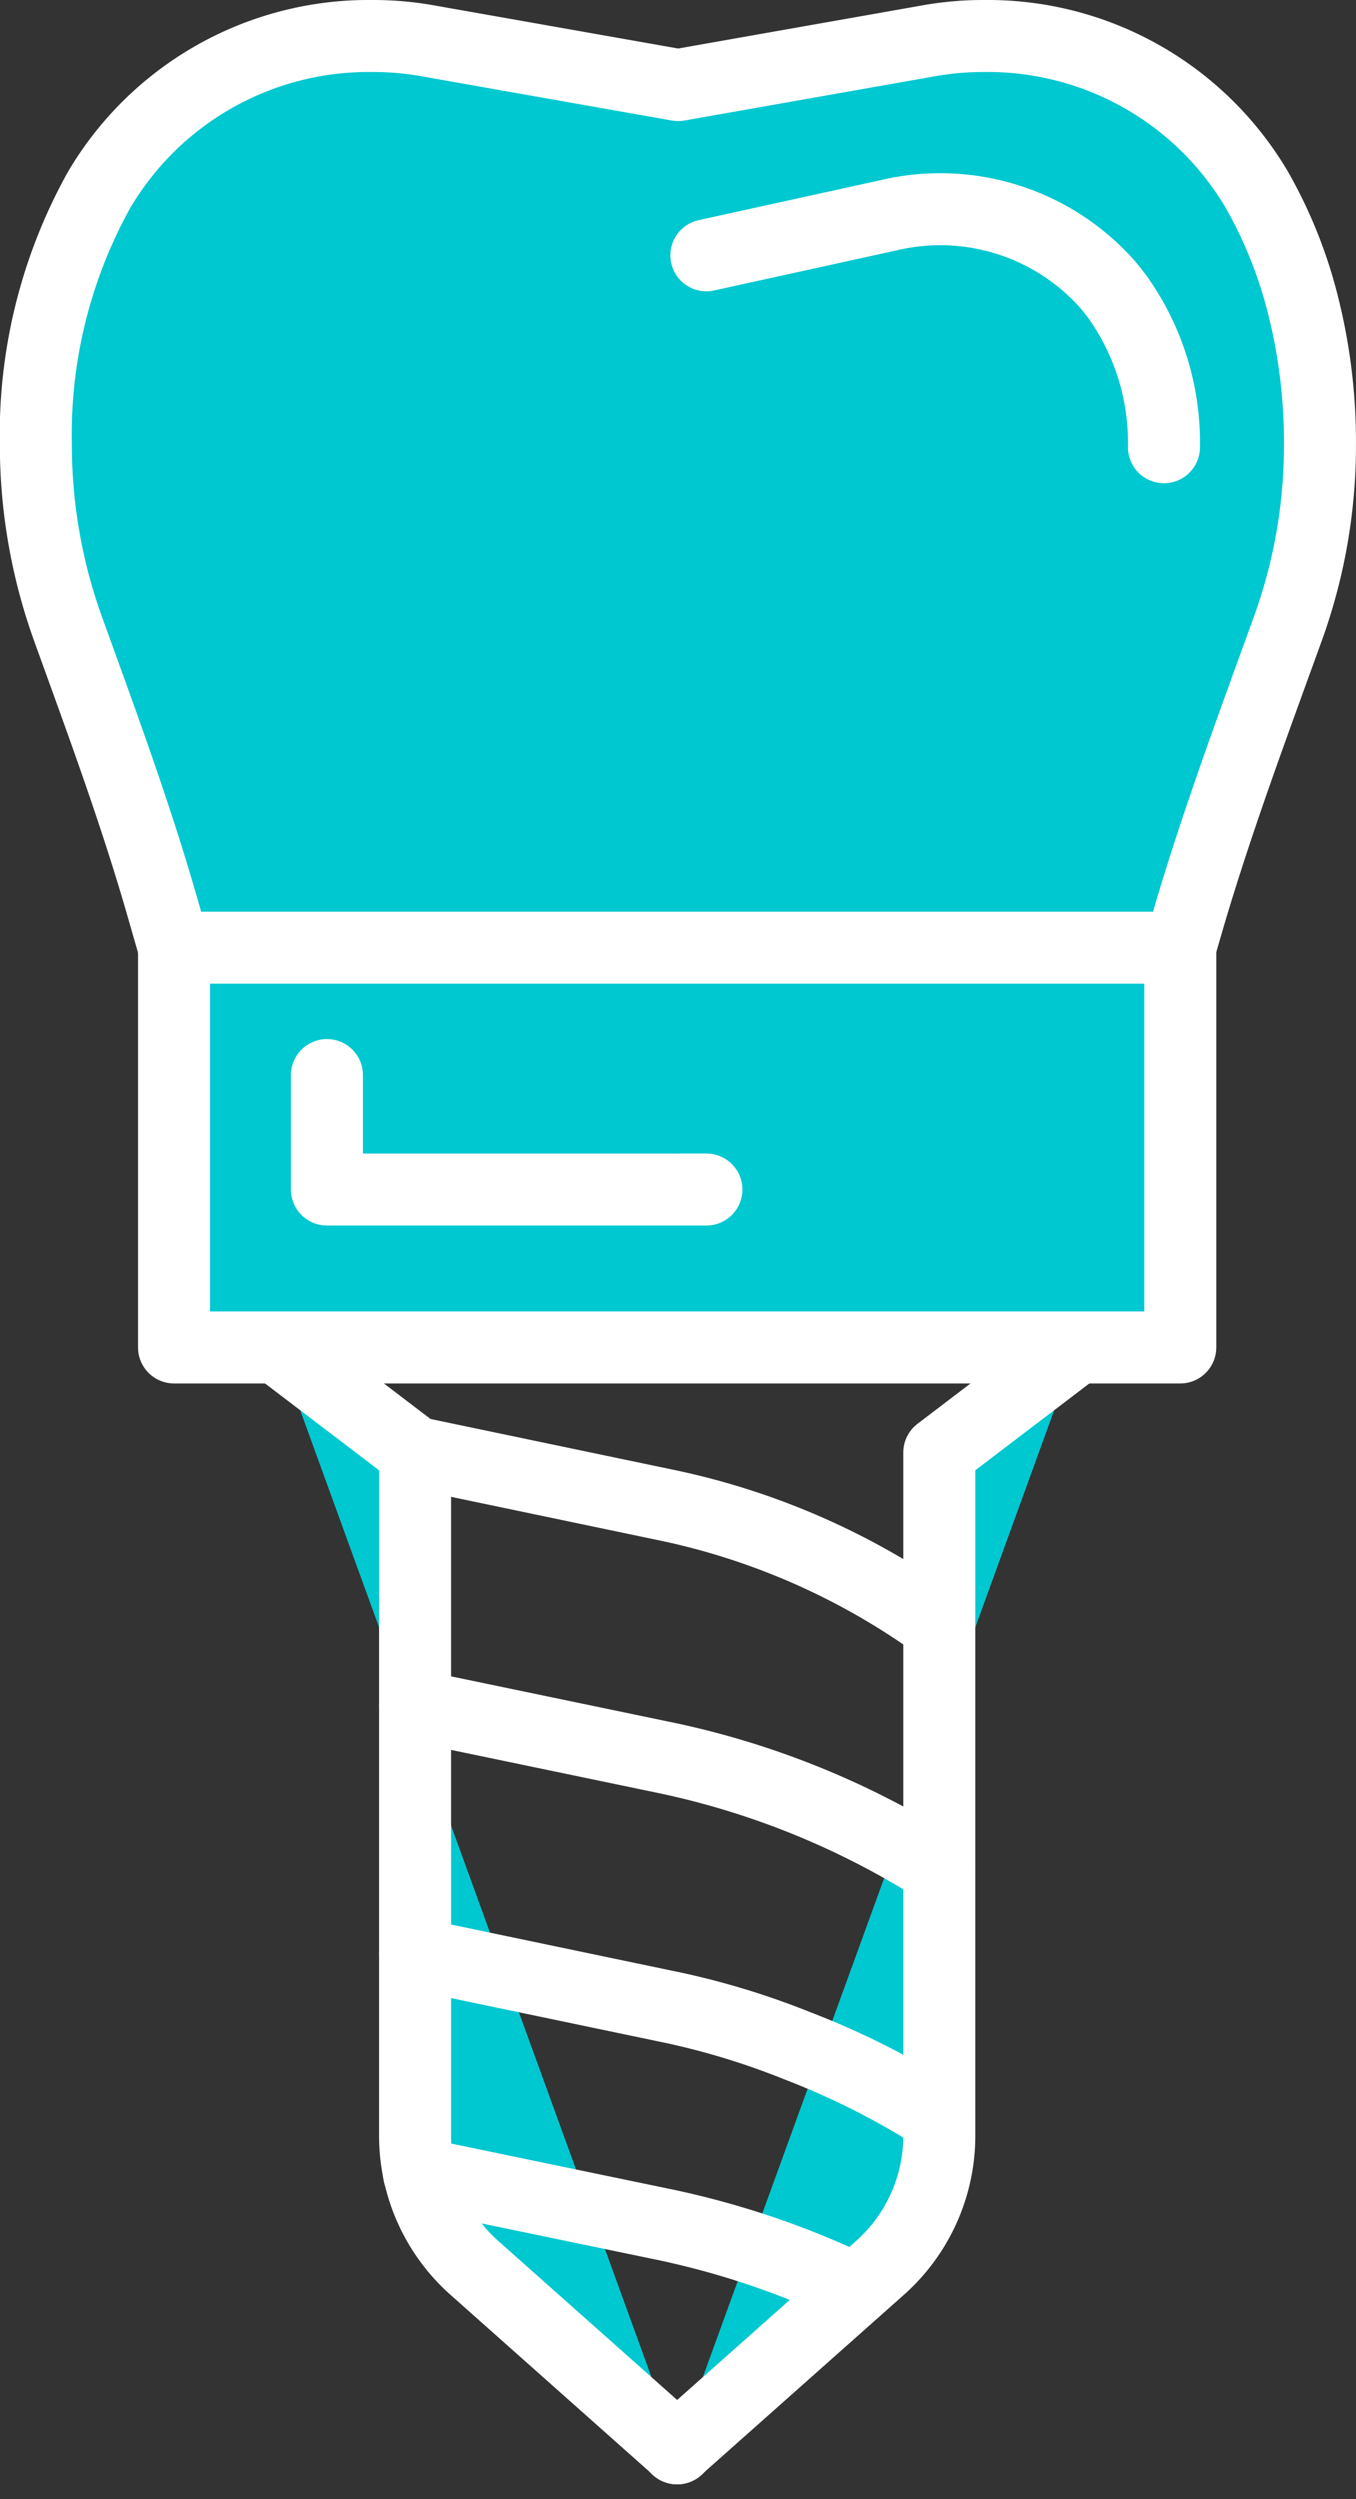
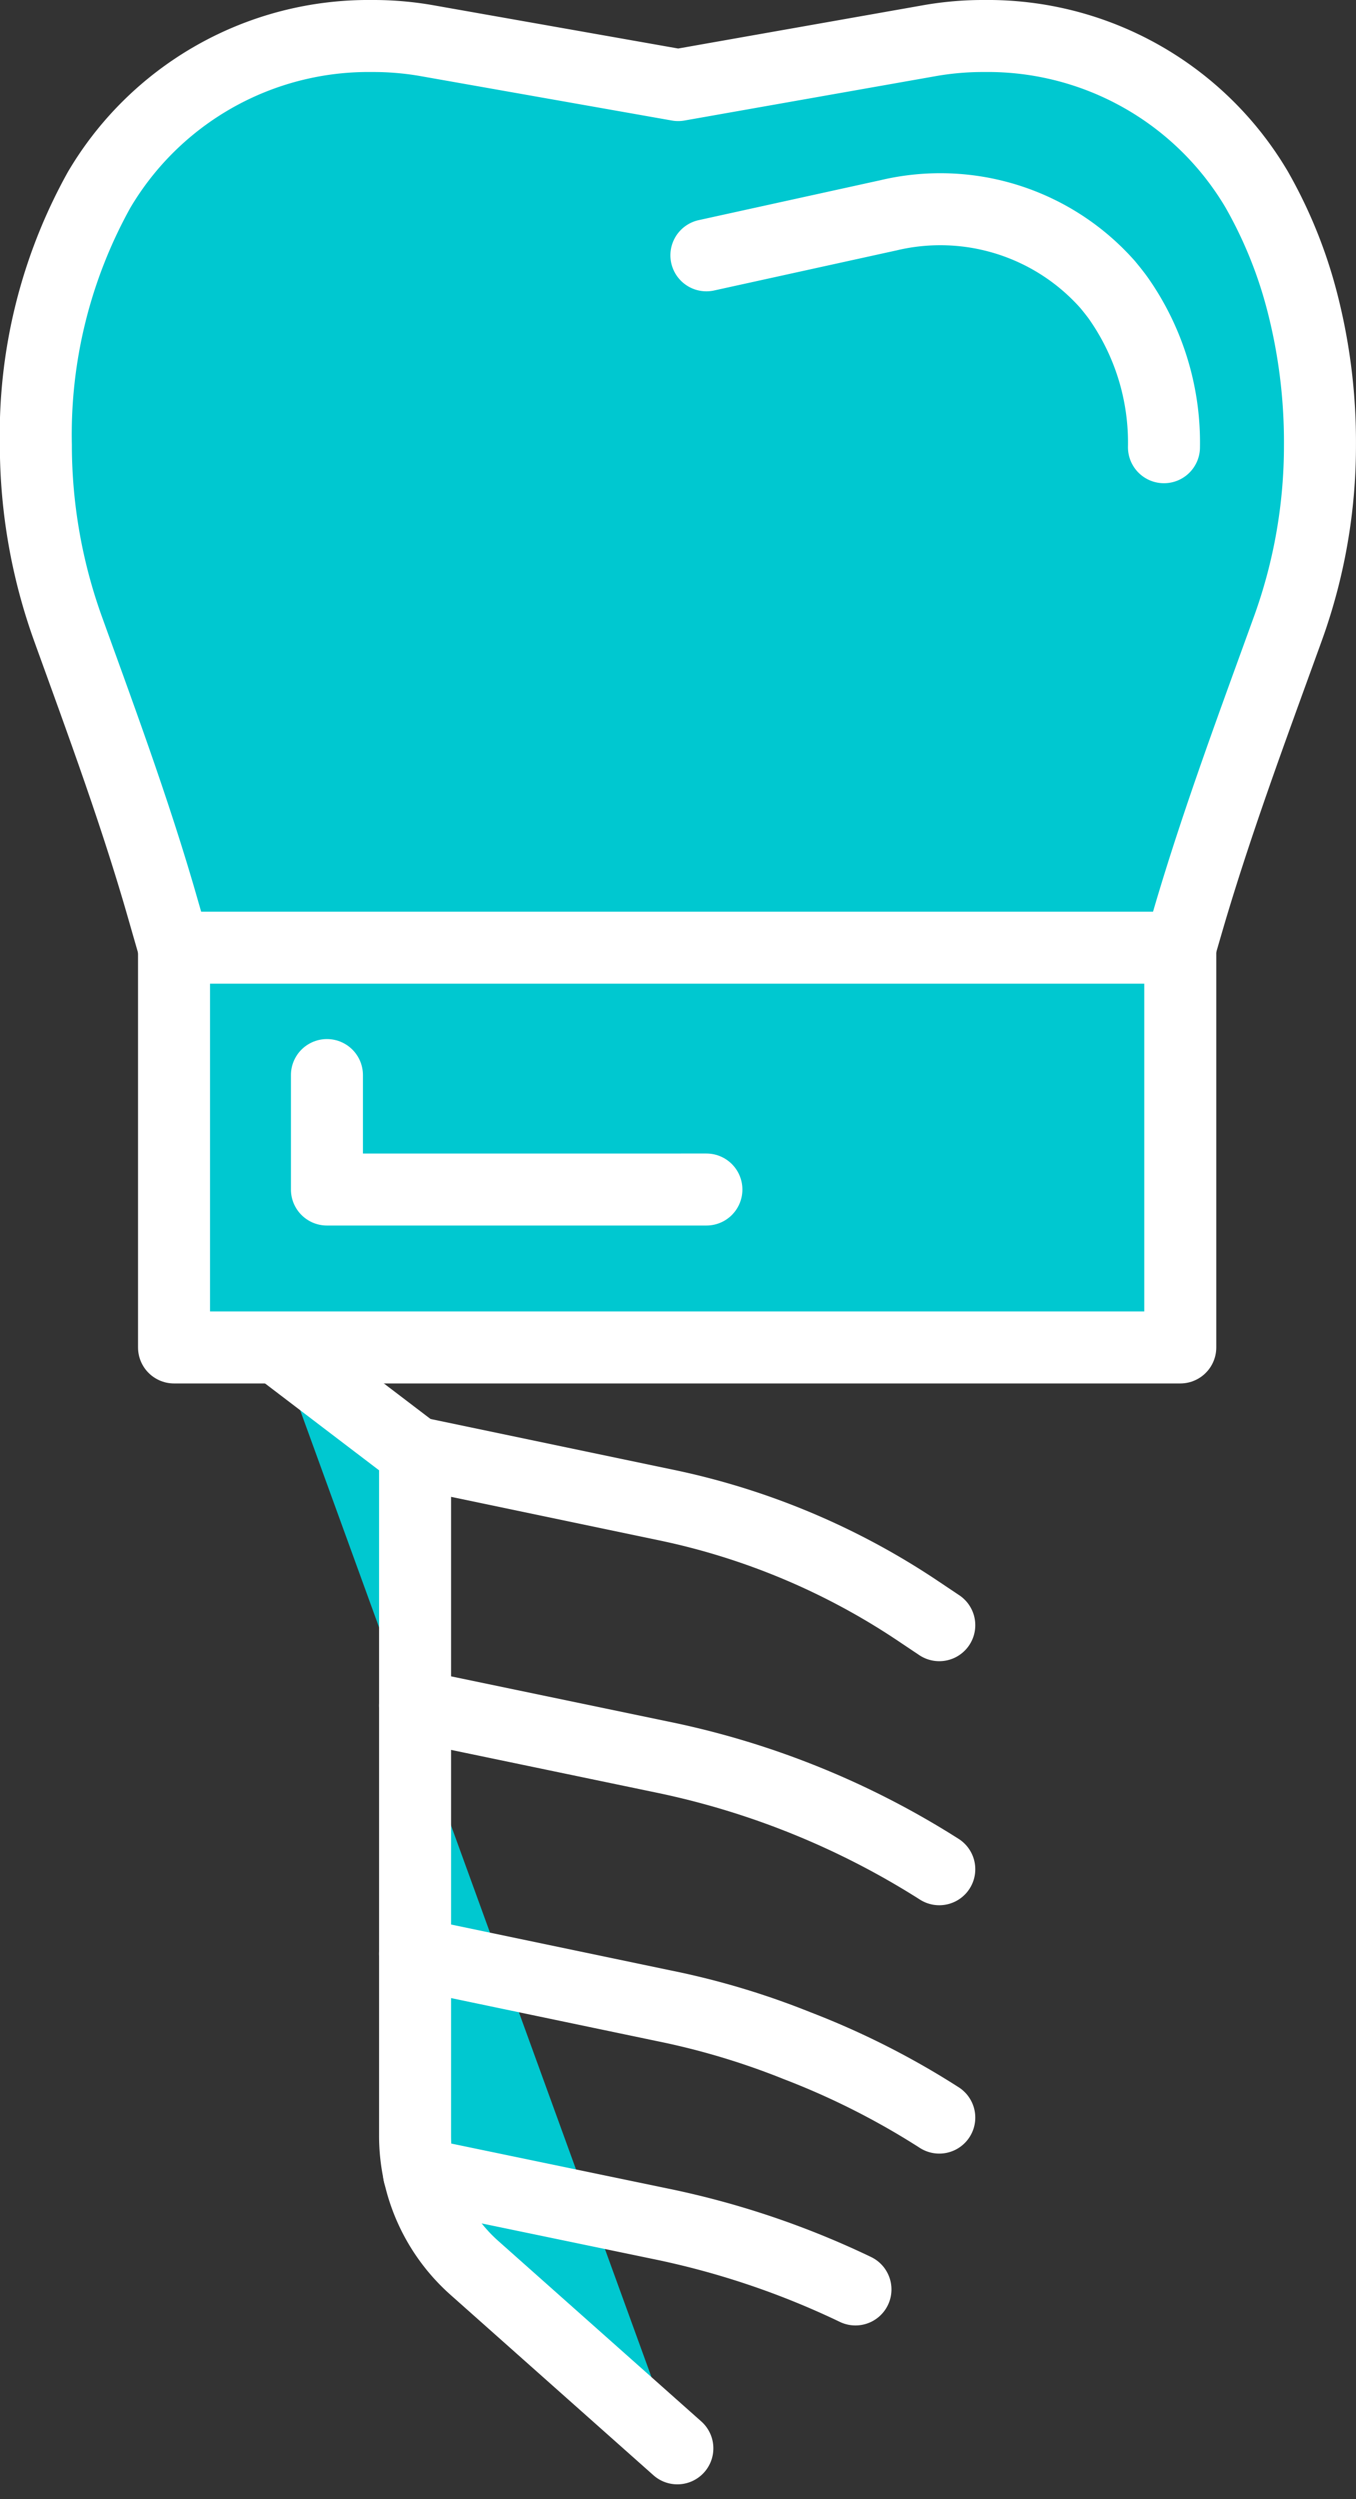
<svg xmlns="http://www.w3.org/2000/svg" width="37.664" height="69.412" viewBox="0 0 37.664 69.412">
  <rect x="0" y="0" width="37.664" height="69.412" fill="#333333" stroke="none" />
  <g id="_ÎÓÈ_1" transform="translate(-0.5 -0.5)">
    <g id="Group_28" data-name="Group 28" transform="translate(1.5 1.5)">
      <path id="Path_20" data-name="Path 20" d="M5.334,26.821l-.3-1.044c-.754-2.645-1.711-5.227-2.645-7.814a15.1,15.1,0,0,1-.893-5.1A13.986,13.986,0,0,1,3.252,5.775,8.687,8.687,0,0,1,10.822,1.5h.017a8.6,8.6,0,0,1,1.537.133l6.961,1.23L26.3,1.633A8.554,8.554,0,0,1,27.836,1.5h.006a8.674,8.674,0,0,1,7.564,4.264,12.68,12.68,0,0,1,1.247,3.057,15.572,15.572,0,0,1,.51,4.043,14.939,14.939,0,0,1-.893,5.1c-.969,2.68-1.966,5.348-2.767,8.081l-.226.777" transform="translate(-1.5 -1.5)" fill="#00c8d0" stroke="#ffffff" stroke-linecap="round" stroke-linejoin="round" stroke-width="2" />
      <rect id="Rectangle_69" data-name="Rectangle 69" width="27.949" height="11.103" transform="translate(3.834 25.321)" fill="#00c8d0" stroke="#ffffff" stroke-linecap="round" stroke-linejoin="round" stroke-width="2" />
      <g id="Group_27" data-name="Group 27" transform="translate(6.706 36.429)">
        <path id="Path_21" data-name="Path 21" d="M13.06,64.3l3.823,2.912V86.187a4.909,4.909,0,0,0,1.647,3.672l5.638,5.012" transform="translate(-13.06 -64.3)" fill="#00c8d0" stroke="#ffffff" stroke-linecap="round" stroke-linejoin="round" stroke-width="2" />
-         <path id="Path_22" data-name="Path 22" d="M43.3,64.3l-3.823,2.912V86.187a4.909,4.909,0,0,1-1.647,3.672L32.19,94.871" transform="translate(-21.093 -64.3)" fill="#00c8d0" stroke="#ffffff" stroke-linecap="round" stroke-linejoin="round" stroke-width="2" />
      </g>
      <path id="Path_23" data-name="Path 23" d="M19.64,69.32l6.99,1.462a19.839,19.839,0,0,1,7.013,2.958l.563.377" transform="translate(-9.117 -29.979)" fill="#00c8d0" stroke="#ffffff" stroke-linecap="round" stroke-linejoin="round" stroke-width="2" />
      <path id="Path_24" data-name="Path 24" d="M19.65,81.44l6.938,1.444a22.955,22.955,0,0,1,7.622,3.1" transform="translate(-9.121 -35.068)" fill="#00c8d0" stroke="#ffffff" stroke-linecap="round" stroke-linejoin="round" stroke-width="2" />
      <path id="Path_25" data-name="Path 25" d="M19.65,93.32l6.938,1.45a21.161,21.161,0,0,1,3.666,1.1,21.807,21.807,0,0,1,3.956,2" transform="translate(-9.121 -40.056)" fill="#00c8d0" stroke="#ffffff" stroke-linecap="round" stroke-linejoin="round" stroke-width="2" />
      <path id="Path_26" data-name="Path 26" d="M19.84,103.85h.006l6.816,1.415a23.381,23.381,0,0,1,5.3,1.8" transform="translate(-9.201 -44.478)" fill="#00c8d0" stroke="#ffffff" stroke-linecap="round" stroke-linejoin="round" stroke-width="2" />
      <path id="Path_27" data-name="Path 27" d="M15.43,51.25v3.179H25.97" transform="translate(-7.349 -22.391)" fill="#00c8d0" stroke="#ffffff" stroke-linecap="round" stroke-linejoin="round" stroke-width="2" />
      <path id="Path_28" data-name="Path 28" d="M33.6,11.083l5.07-1.114A6.209,6.209,0,0,1,44.749,11.9c.1.122.209.255.307.394a6.974,6.974,0,0,1,1.253,4.119" transform="translate(-14.979 -4.992)" fill="#00c8d0" stroke="#ffffff" stroke-linecap="round" stroke-linejoin="round" stroke-width="2" />
    </g>
  </g>
</svg>